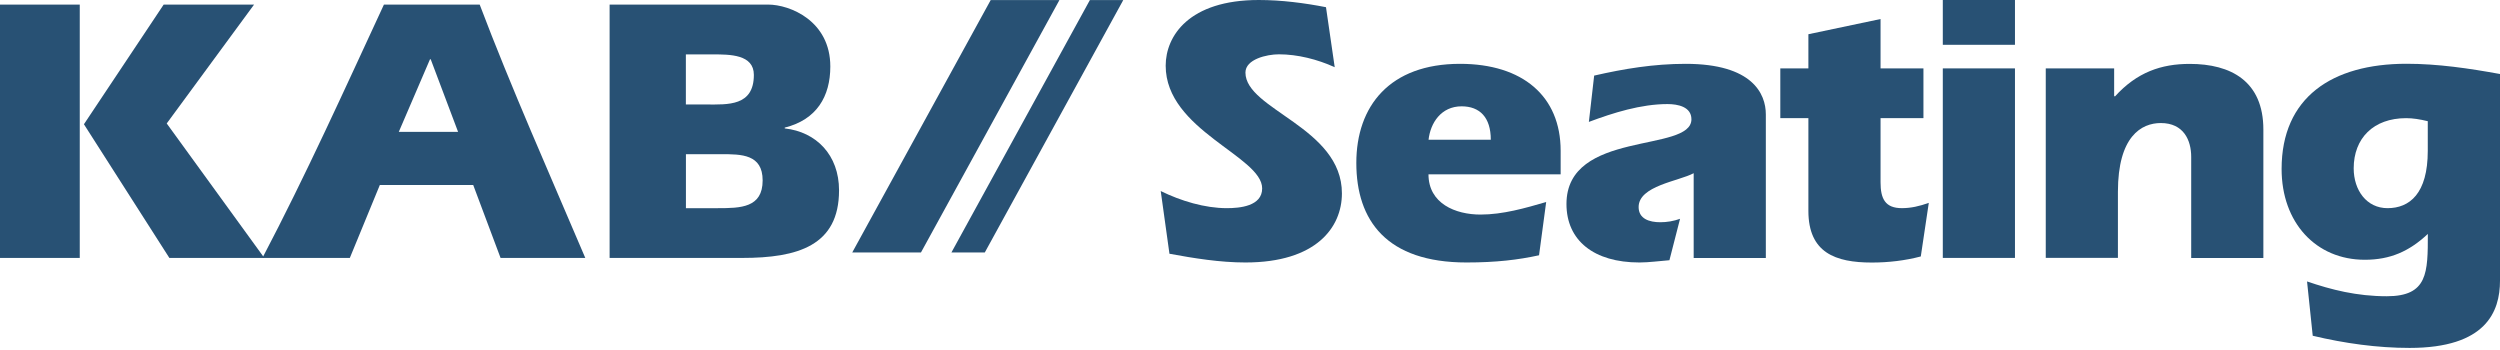
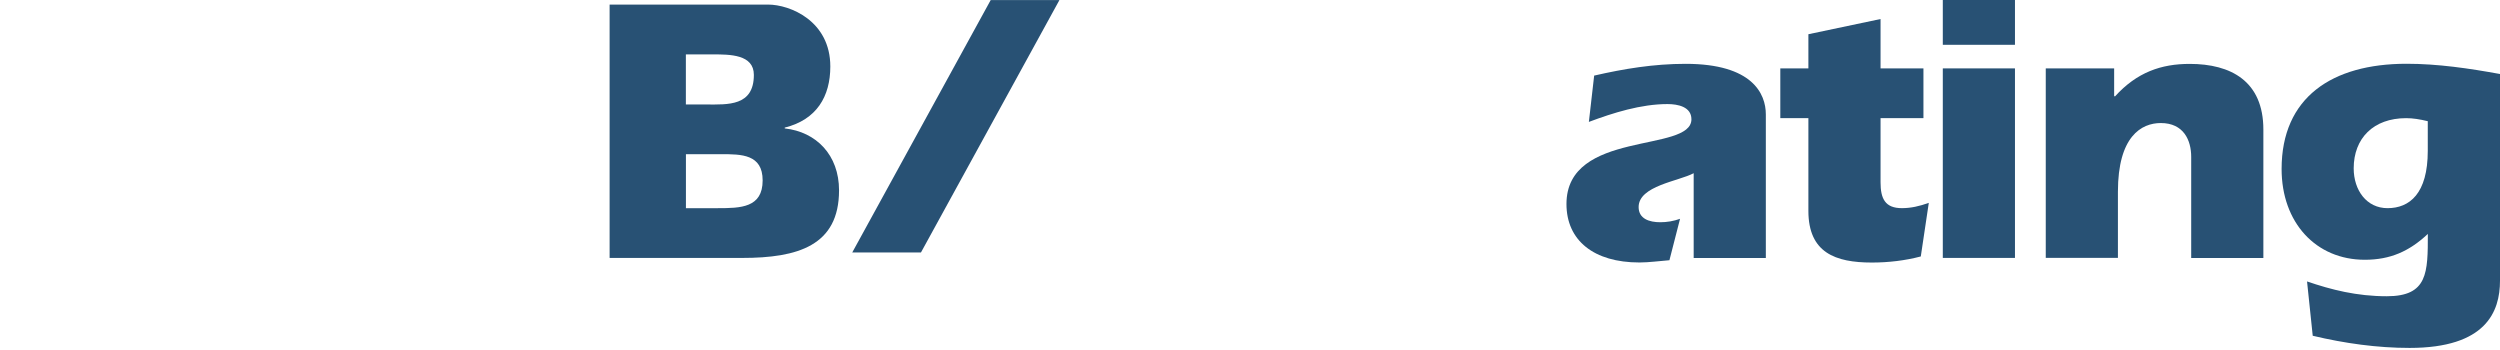
<svg xmlns="http://www.w3.org/2000/svg" width="300" height="42" viewBox="0 0 300 42" fill="none">
-   <path d="M19.642 0.549H30.49L20.007 14.815L31.719 30.952H20.324L10.071 14.91L19.642 0.549ZM0 0.549H9.571V30.952H0V0.549Z" fill="#285174" />
-   <path d="M54.969 15.822L51.686 7.115H51.599L47.856 15.822H54.969ZM31.489 30.952C36.683 21.063 41.338 10.762 46.072 0.549H57.562C61.345 10.532 65.952 20.881 70.234 30.952H60.068L56.785 22.197H45.581L41.98 30.952H31.489Z" fill="#285174" />
  <path d="M82.311 24.98H86.142C88.877 24.98 91.518 24.933 91.518 21.65C91.518 18.502 88.965 18.502 86.546 18.502H82.311V24.98ZM82.311 12.539H84.77C87.323 12.539 90.463 12.769 90.463 8.986C90.463 6.528 87.593 6.528 85.539 6.528H82.304V12.539H82.311ZM73.153 0.549H92.16C94.801 0.549 99.638 2.507 99.638 7.979C99.638 11.579 97.997 14.363 94.166 15.314V15.409C97.949 15.822 100.685 18.597 100.685 22.84C100.685 29.493 95.721 30.952 89.06 30.952H73.153V0.549Z" fill="#285174" />
-   <path d="M139.287 22.925C141.705 24.114 144.576 24.979 147.217 24.979C148.763 24.979 151.459 24.749 151.459 22.608C151.459 18.738 139.882 15.637 139.882 7.882C139.882 4.33 142.665 0 151.047 0C153.783 0 156.566 0.365 159.119 0.864L160.166 8.065C158.073 7.113 155.702 6.518 153.465 6.518C152.006 6.518 149.453 7.113 149.453 8.707C149.453 13.171 161.03 15.273 161.03 23.203C161.03 27.302 157.93 31.497 149.453 31.497C146.4 31.497 143.299 30.997 140.334 30.45L139.287 22.925Z" fill="#285174" />
-   <path d="M178.896 16.771C178.896 14.083 177.572 12.759 175.391 12.759C172.925 12.759 171.648 14.765 171.426 16.771H178.896ZM184.685 30.633C182.179 31.18 179.538 31.497 175.978 31.497C166.407 31.497 162.759 26.477 162.759 19.555C162.759 12.719 166.772 7.66 175.201 7.66C182.718 7.66 187.278 11.538 187.278 18.096V20.919H171.418C171.418 24.424 174.654 25.748 177.659 25.748C180.347 25.748 183.036 24.971 185.541 24.241L184.685 30.633Z" fill="#285174" />
  <path d="M203.241 20.784C201.465 21.744 196.635 22.291 196.635 24.844C196.635 26.256 197.912 26.668 199.236 26.668C200.053 26.668 200.83 26.533 201.607 26.256L200.331 31.227C199.141 31.315 197.912 31.497 196.731 31.497C191.259 31.497 187.976 28.857 187.976 24.479C187.976 15.542 202.971 18.373 202.971 14.313C202.971 12.807 201.33 12.489 200.101 12.489C196.913 12.489 193.582 13.536 190.664 14.63L191.299 9.072C194.859 8.255 198.451 7.66 202.281 7.66C210.298 7.66 211.9 11.26 211.9 13.726V30.958H203.241V20.784Z" fill="#285174" />
  <path d="M230.813 14.178H225.666V21.878C225.666 23.836 226.213 24.978 228.22 24.978C229.314 24.978 230.313 24.748 231.455 24.344L230.495 30.775C228.584 31.274 226.626 31.505 224.619 31.505C220.242 31.505 217.007 30.323 217.007 25.303V14.178H213.637V8.207H217.007V4.107L225.666 2.283V8.207H230.813V14.178Z" fill="#285174" />
  <path d="M233.136 8.207H241.796V30.95H233.136V8.207ZM233.136 0H241.796V5.376H233.136V0Z" fill="#285174" />
  <path d="M253.69 11.49L253.785 11.585C256.426 8.667 259.344 7.668 262.762 7.668C267.686 7.668 271.604 9.722 271.604 15.55V30.958H262.944V18.825C262.944 16.819 262.032 14.765 259.296 14.765C256.973 14.765 254.15 16.359 254.15 23.012V30.942H245.491V8.207H253.698V11.49H253.69Z" fill="#285174" />
  <path d="M291.333 14.543C290.381 14.313 289.556 14.179 288.732 14.179C284.814 14.179 282.443 16.597 282.443 20.197C282.443 22.838 283.998 24.979 286.503 24.979C289.144 24.979 291.333 23.242 291.333 18.096V14.543ZM276.845 33.773C279.763 34.772 282.816 35.549 286.416 35.549C291.341 35.549 291.341 32.726 291.341 28.072C289.104 30.165 286.829 31.172 283.776 31.172C277.9 31.172 273.792 26.708 273.792 20.277C273.792 11.712 279.811 7.652 288.787 7.652C292.522 7.652 296.265 8.2 300 8.881V33.678C300 37.413 298.311 41.75 289.152 41.75C285.274 41.75 281.357 41.203 277.527 40.291L276.845 33.773Z" fill="#285174" />
  <path d="M110.518 30.292H102.271L118.884 0.008H127.131L110.518 30.292Z" fill="#285174" />
-   <path d="M118.178 30.292H114.173L130.786 0.008H134.791L118.178 30.292Z" fill="#285174" />
</svg>